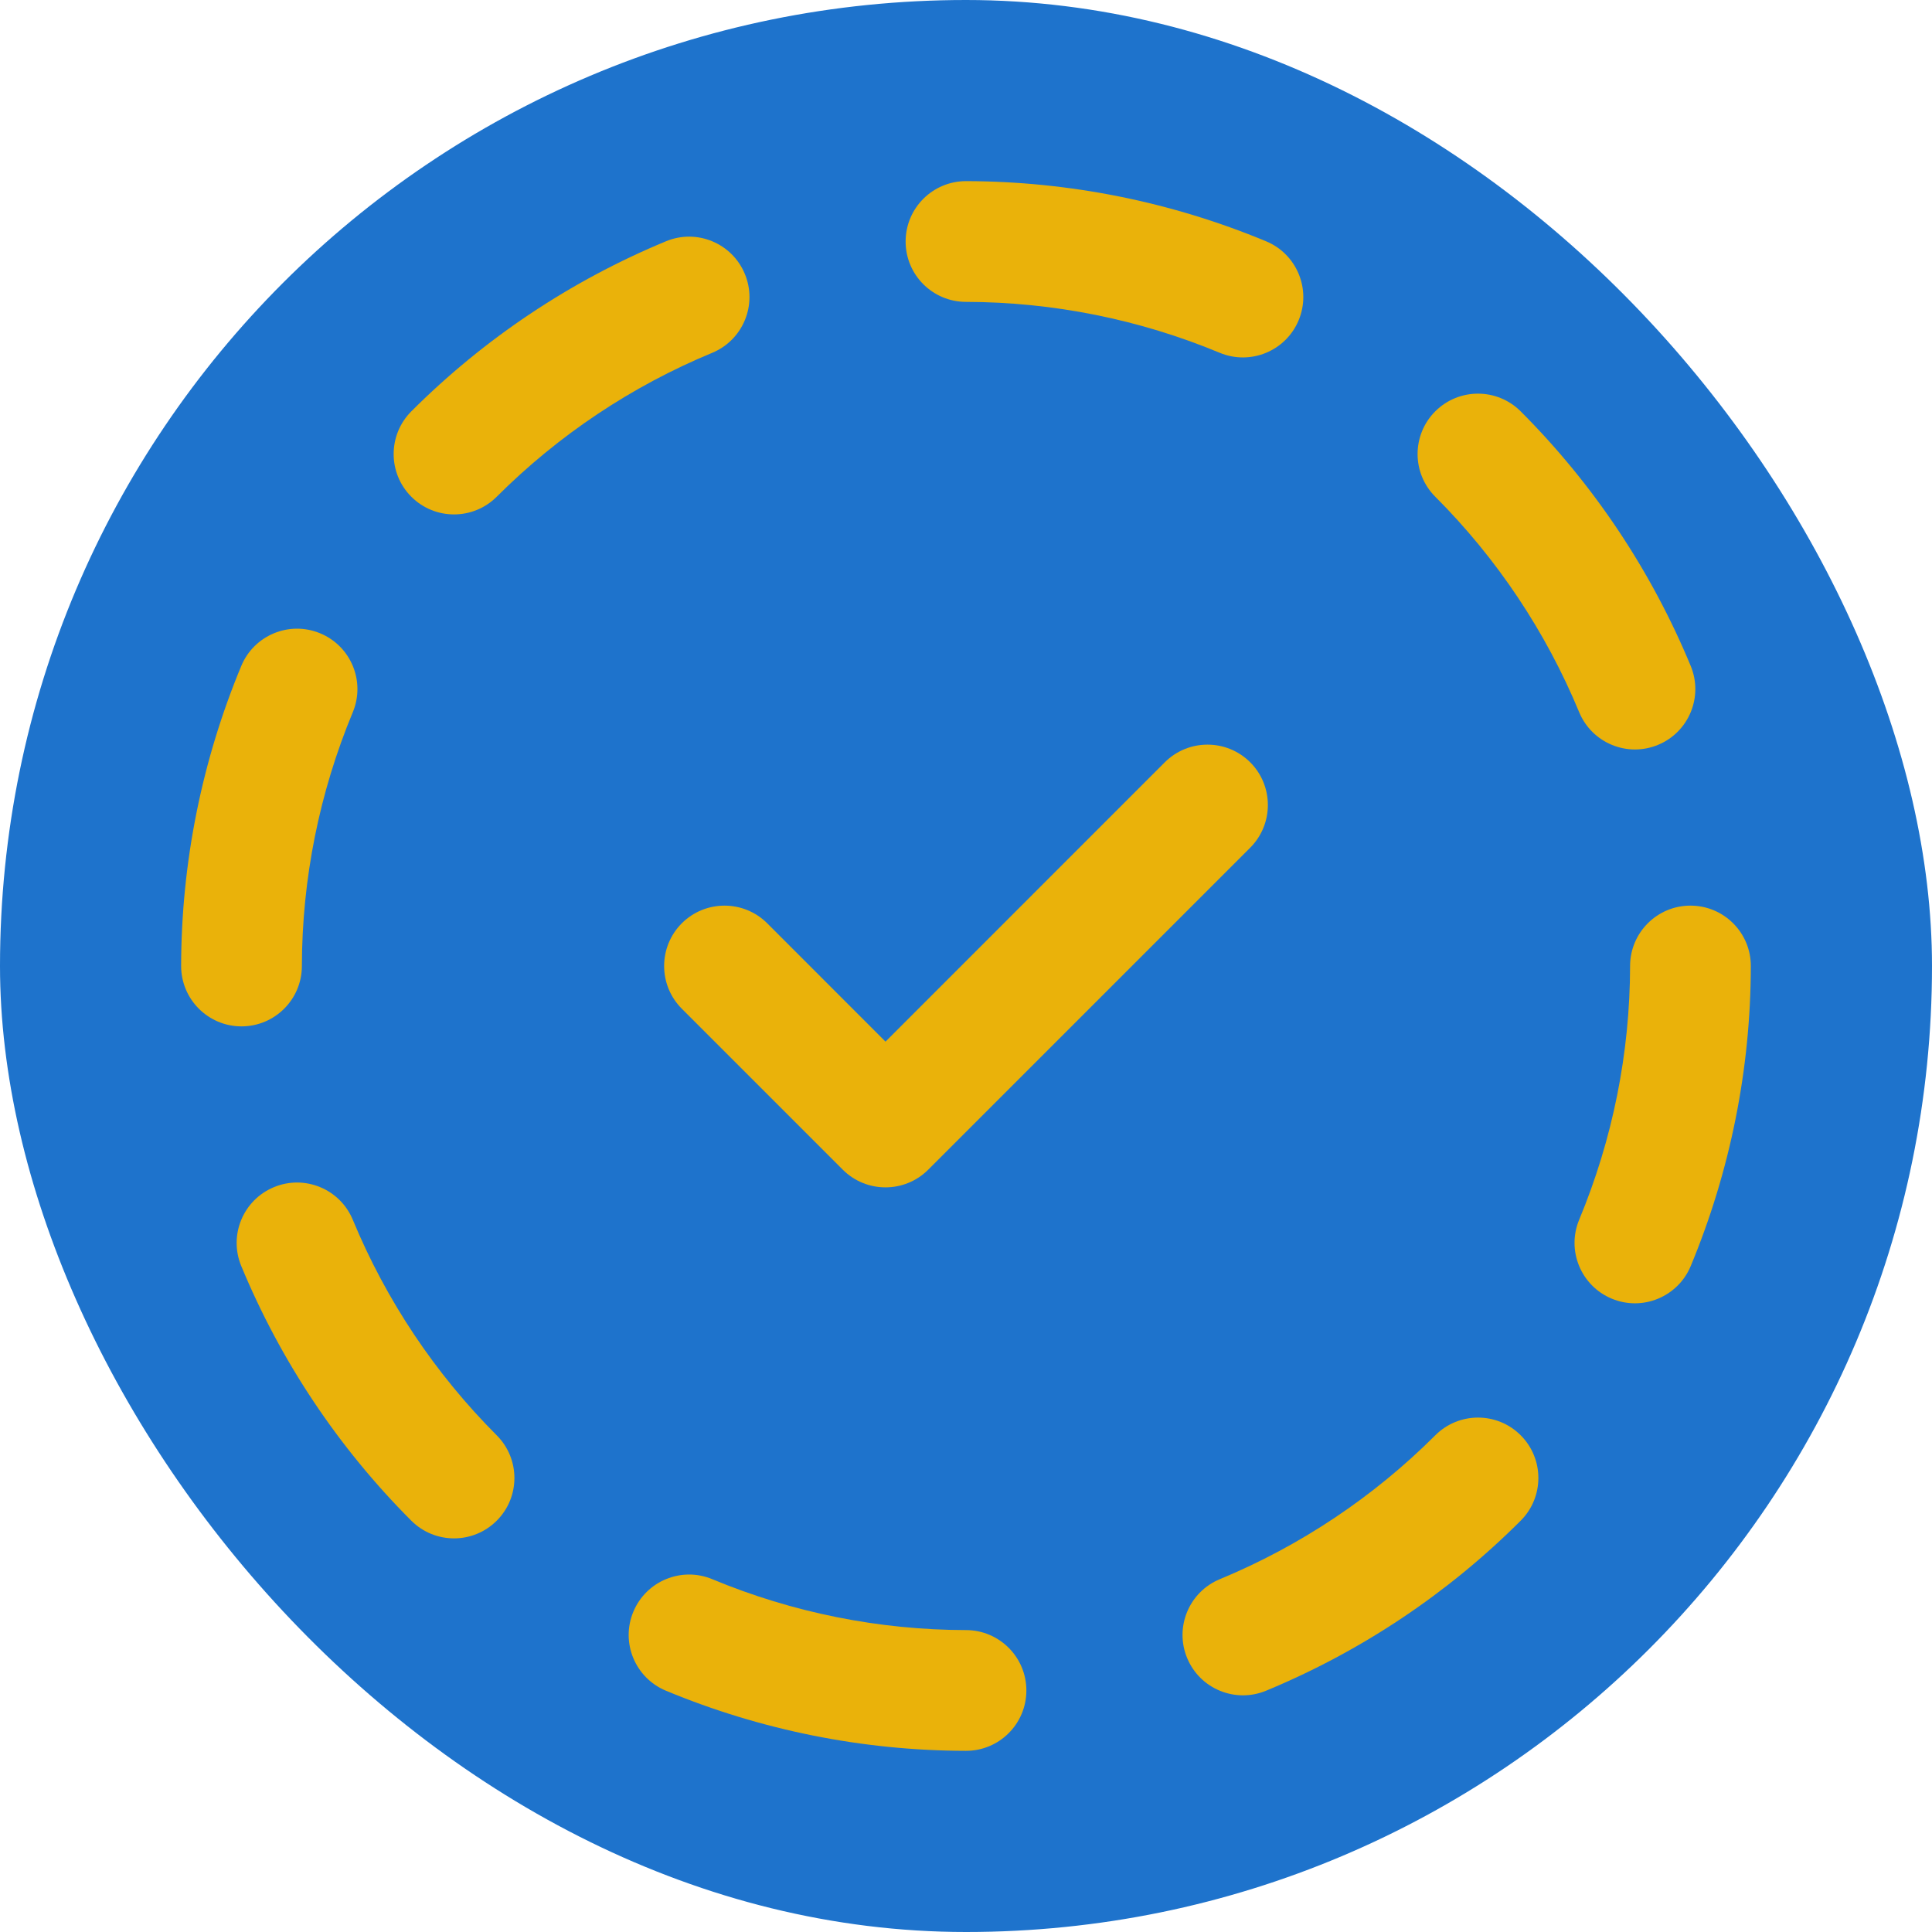
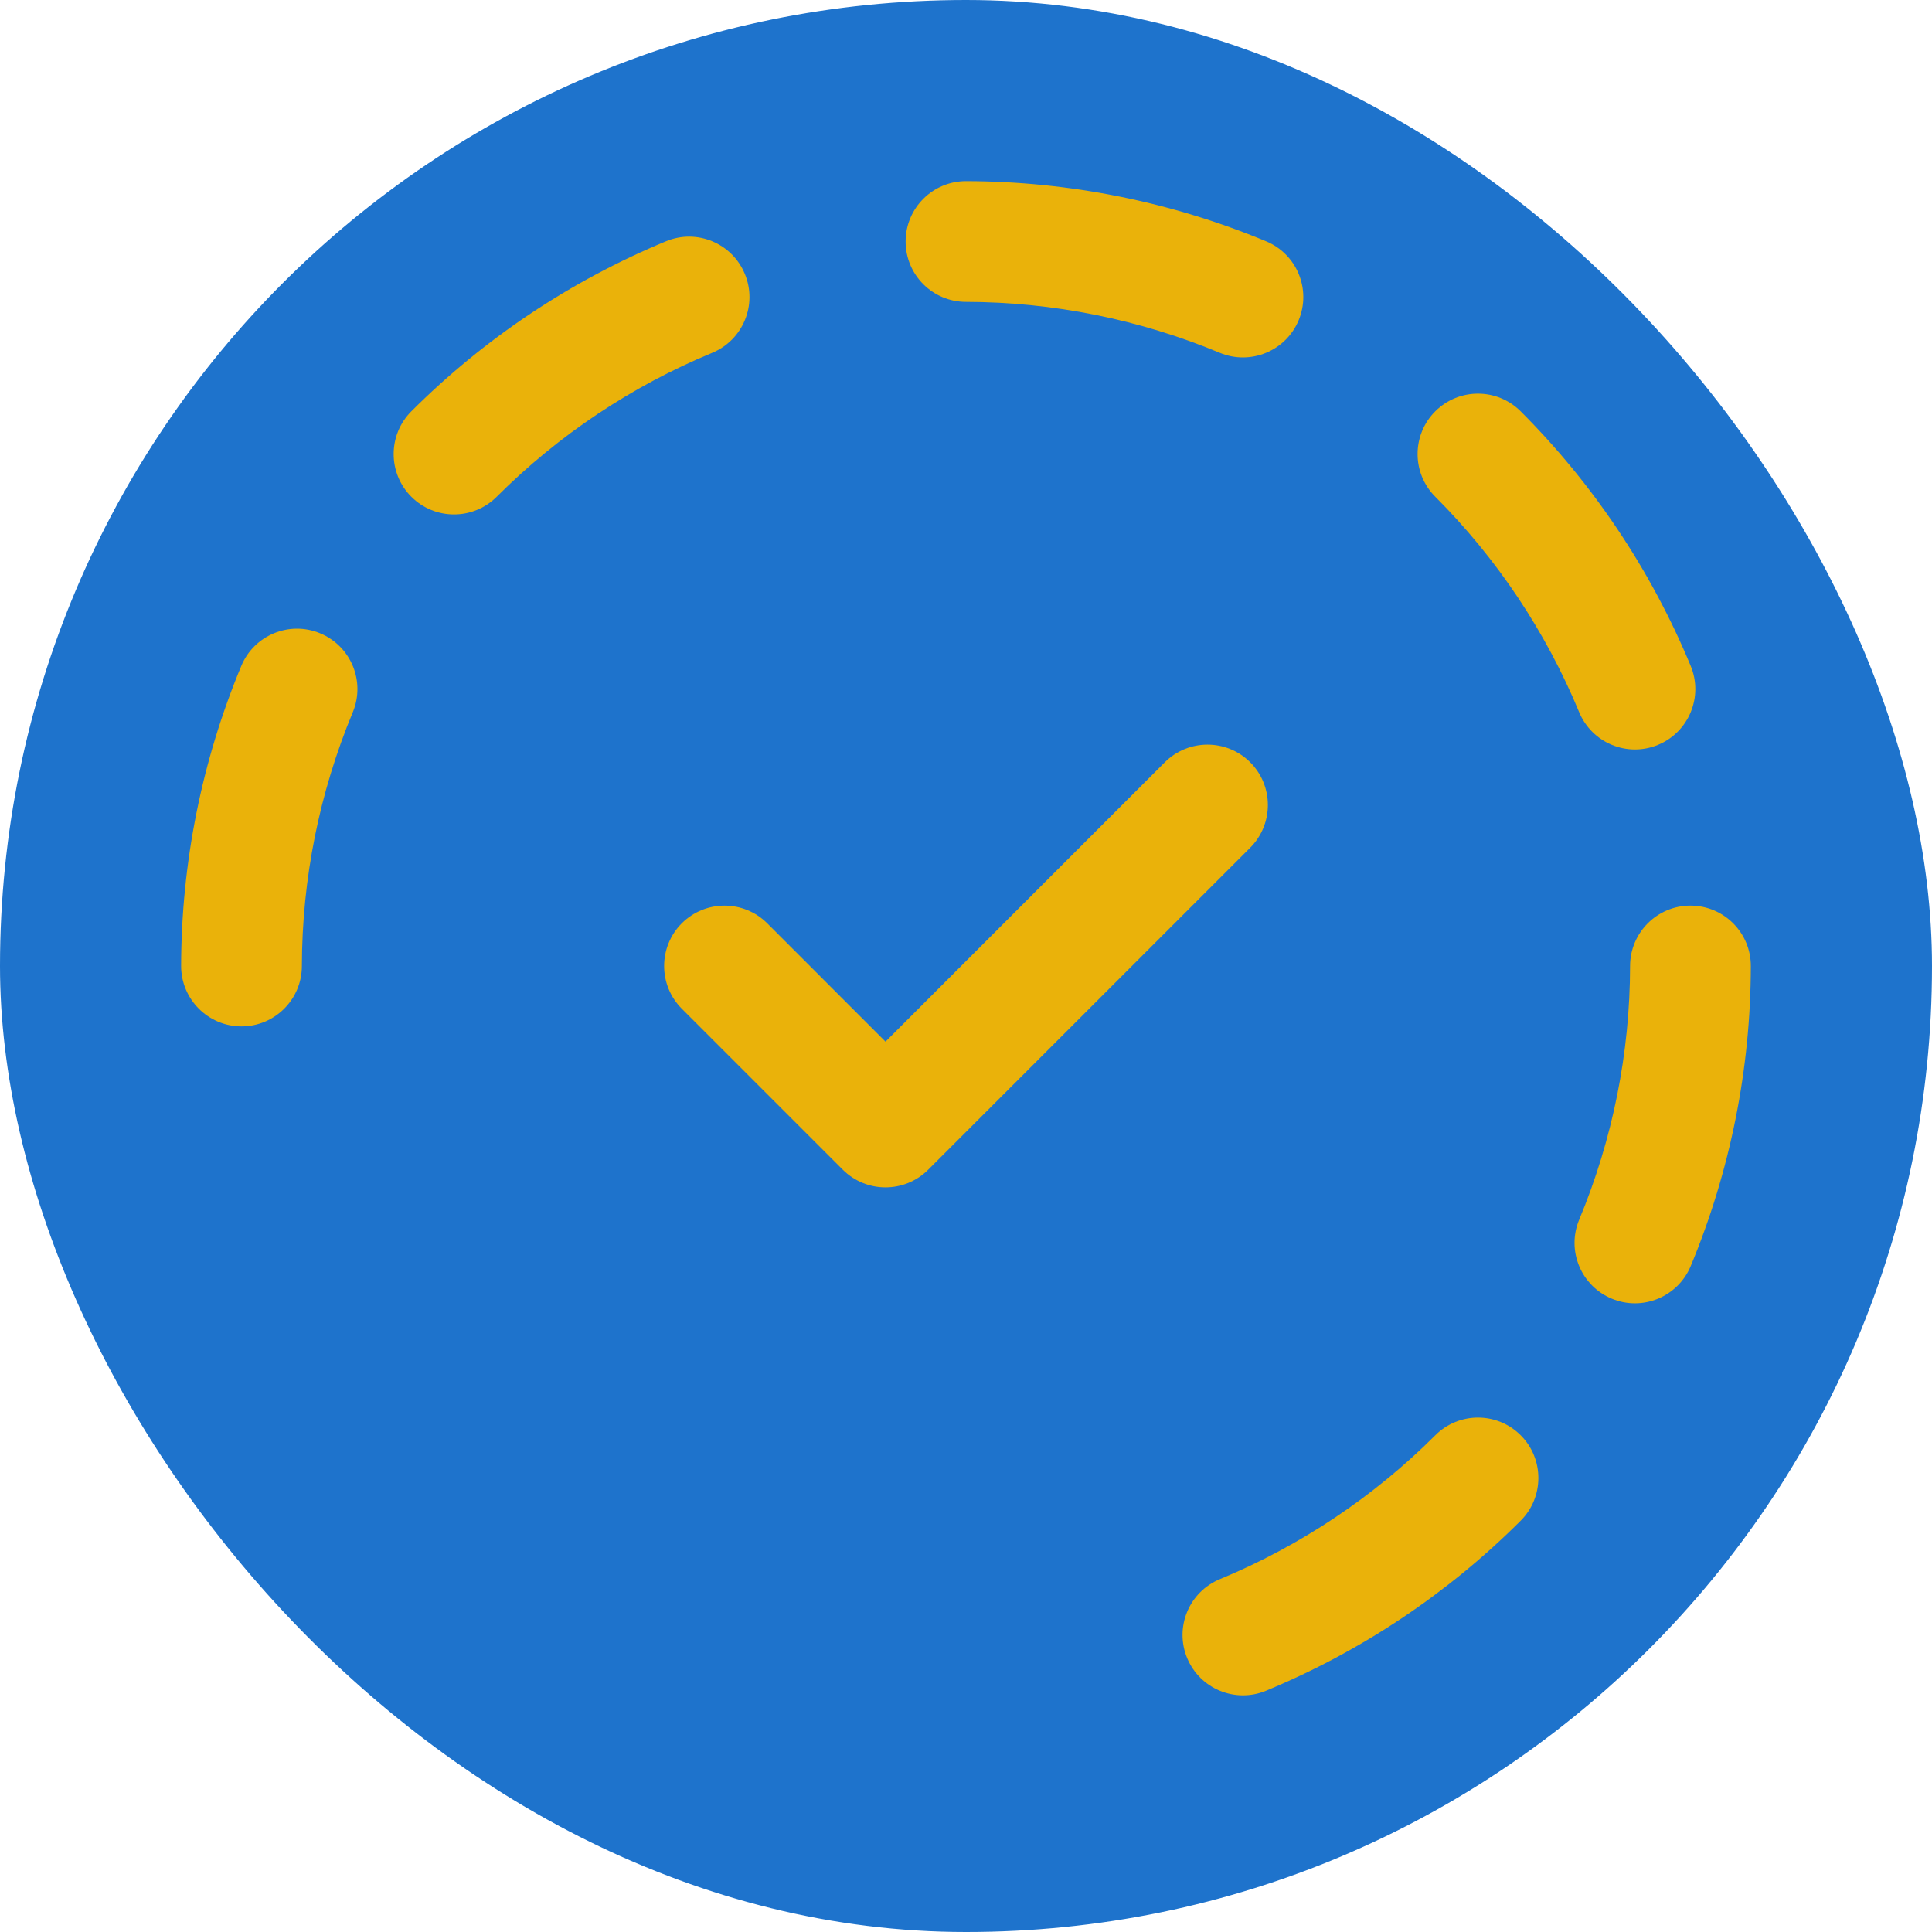
<svg xmlns="http://www.w3.org/2000/svg" width="48" height="48" viewBox="0 0 48 48" fill="none">
  <rect width="48" height="48" rx="24" fill="#1E73CC" />
  <path fill-rule="evenodd" clip-rule="evenodd" d="M18.506 6.807C18.823 7.572 18.459 8.449 17.694 8.766C15.692 9.595 13.873 10.81 12.341 12.341C11.755 12.927 10.805 12.927 10.219 12.341C9.634 11.755 9.634 10.805 10.22 10.219C12.031 8.409 14.181 6.974 16.547 5.994C17.312 5.677 18.189 6.041 18.506 6.807Z" fill="#EAB20A" />
  <path fill-rule="evenodd" clip-rule="evenodd" d="M7.956 15.735C8.721 16.053 9.083 16.931 8.765 17.695C7.934 19.694 7.504 21.837 7.5 24.002C7.499 24.831 6.826 25.501 5.997 25.5C5.169 25.498 4.499 24.825 4.5 23.997C4.505 21.438 5.013 18.906 5.995 16.544C6.313 15.779 7.191 15.416 7.956 15.735Z" fill="#EAB20A" />
-   <path fill-rule="evenodd" clip-rule="evenodd" d="M6.807 29.494C7.572 29.177 8.449 29.541 8.766 30.307C9.595 32.308 10.81 34.127 12.341 35.66C12.927 36.246 12.927 37.196 12.341 37.781C11.755 38.367 10.805 38.367 10.219 37.781C8.409 35.97 6.974 33.82 5.994 31.454C5.677 30.689 6.041 29.811 6.807 29.494Z" fill="#EAB20A" />
-   <path fill-rule="evenodd" clip-rule="evenodd" d="M15.735 40.044C16.053 39.279 16.931 38.916 17.695 39.234C19.694 40.066 21.837 40.496 24.002 40.499C24.831 40.501 25.501 41.174 25.5 42.002C25.498 42.831 24.825 43.501 23.997 43.499C21.438 43.495 18.906 42.987 16.544 42.005C15.779 41.686 15.416 40.808 15.735 40.044Z" fill="#EAB20A" />
  <path fill-rule="evenodd" clip-rule="evenodd" d="M37.781 35.659C38.367 36.245 38.367 37.195 37.781 37.781C35.97 39.591 33.82 41.026 31.454 42.006C30.689 42.322 29.811 41.959 29.494 41.193C29.177 40.428 29.541 39.551 30.307 39.234C32.308 38.405 34.127 37.19 35.66 35.659C36.246 35.073 37.196 35.073 37.781 35.659Z" fill="#EAB20A" />
  <path fill-rule="evenodd" clip-rule="evenodd" d="M42.002 22.5C42.831 22.502 43.501 23.174 43.499 24.003C43.495 26.561 42.987 29.094 42.005 31.456C41.686 32.221 40.808 32.583 40.044 32.265C39.279 31.947 38.916 31.069 39.234 30.304C40.066 28.305 40.496 26.162 40.499 23.997C40.501 23.169 41.174 22.498 42.002 22.5Z" fill="#EAB20A" />
  <path fill-rule="evenodd" clip-rule="evenodd" d="M35.659 10.219C36.245 9.634 37.195 9.634 37.781 10.22C39.591 12.031 41.026 14.181 42.006 16.547C42.322 17.312 41.959 18.189 41.193 18.506C40.428 18.823 39.551 18.459 39.234 17.694C38.405 15.692 37.19 13.873 35.659 12.341C35.073 11.755 35.073 10.805 35.659 10.219Z" fill="#EAB20A" />
-   <path fill-rule="evenodd" clip-rule="evenodd" d="M22.5 5.997C22.502 5.169 23.174 4.499 24.003 4.5C26.561 4.505 29.094 5.013 31.456 5.995C32.221 6.313 32.583 7.191 32.265 7.956C31.947 8.721 31.069 9.083 30.304 8.765C28.305 7.934 26.162 7.504 23.997 7.5C23.169 7.499 22.498 6.826 22.5 5.997Z" fill="#EAB20A" />
+   <path fill-rule="evenodd" clip-rule="evenodd" d="M22.5 5.997C22.502 5.169 23.174 4.499 24.003 4.5C26.561 4.505 29.094 5.013 31.456 5.995C32.221 6.313 32.583 7.191 32.265 7.956C31.947 8.721 31.069 9.083 30.304 8.765C28.305 7.934 26.162 7.504 23.997 7.5C23.169 7.499 22.498 6.826 22.5 5.997" fill="#EAB20A" />
  <path fill-rule="evenodd" clip-rule="evenodd" d="M31.061 18.939C31.646 19.525 31.646 20.475 31.061 21.061L23.061 29.061C22.475 29.646 21.525 29.646 20.939 29.061L16.939 25.061C16.354 24.475 16.354 23.525 16.939 22.939C17.525 22.354 18.475 22.354 19.061 22.939L22 25.879L28.939 18.939C29.525 18.354 30.475 18.354 31.061 18.939Z" fill="#EAB20A" />
</svg>